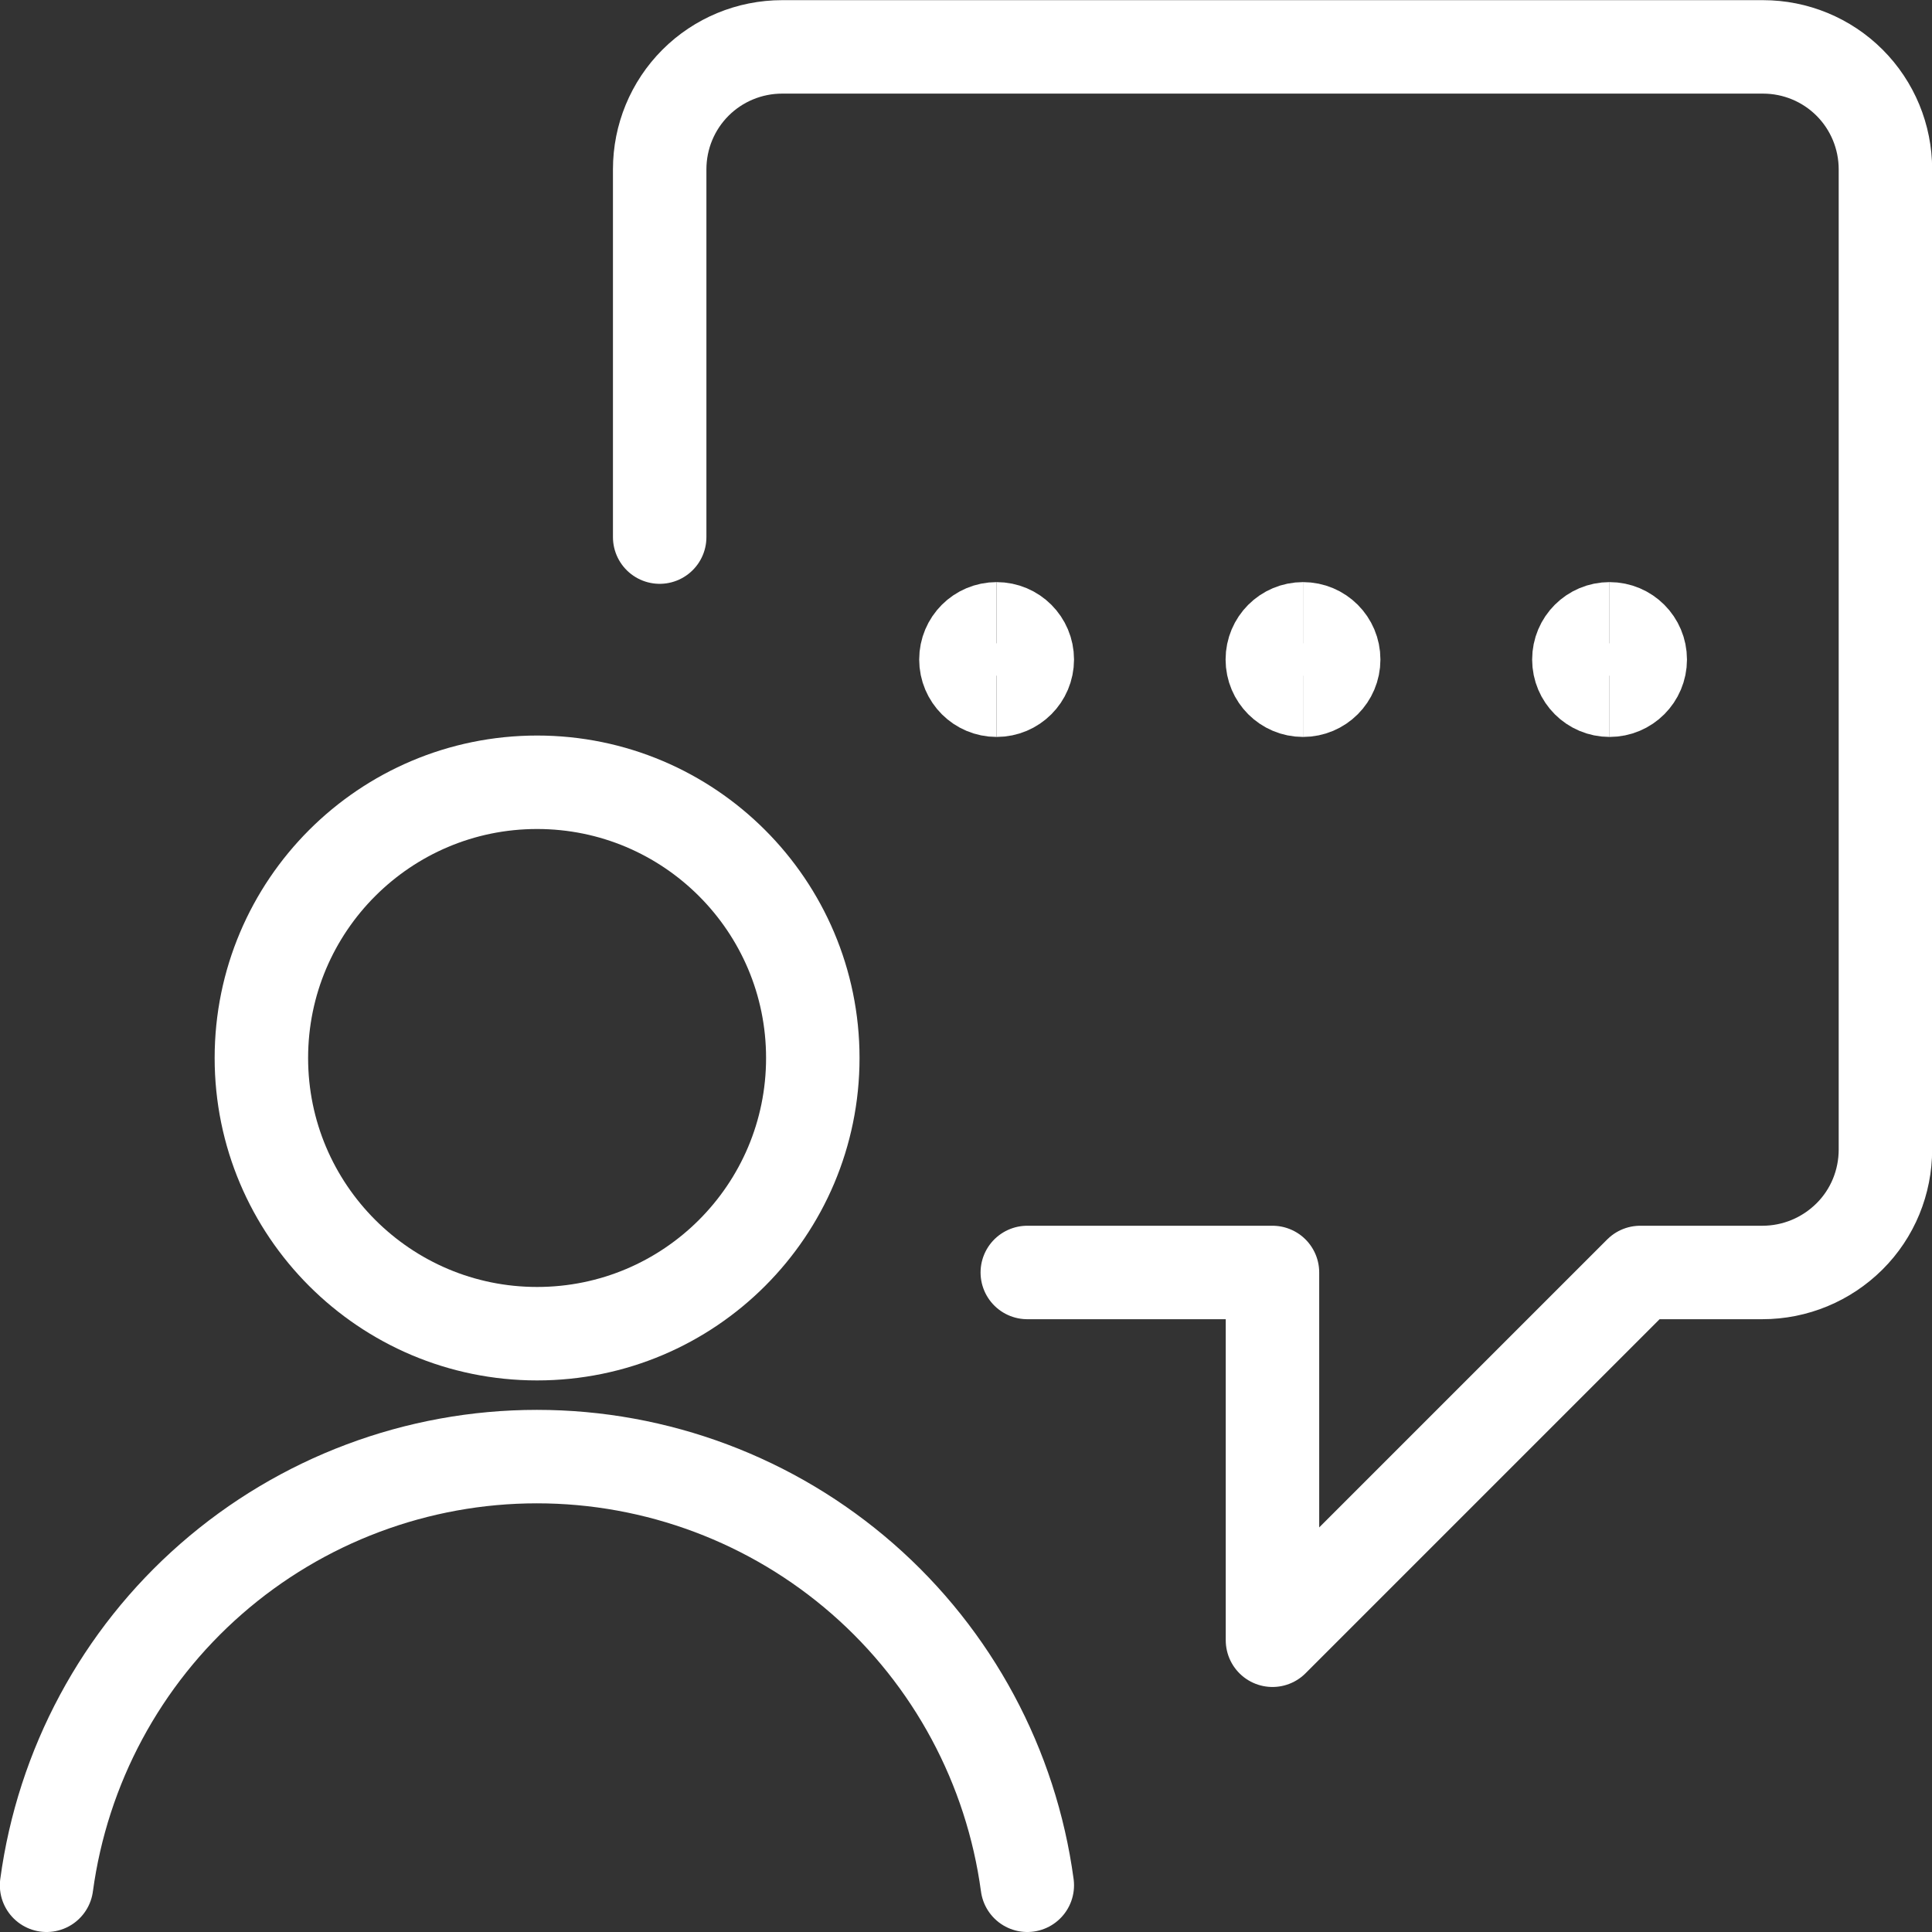
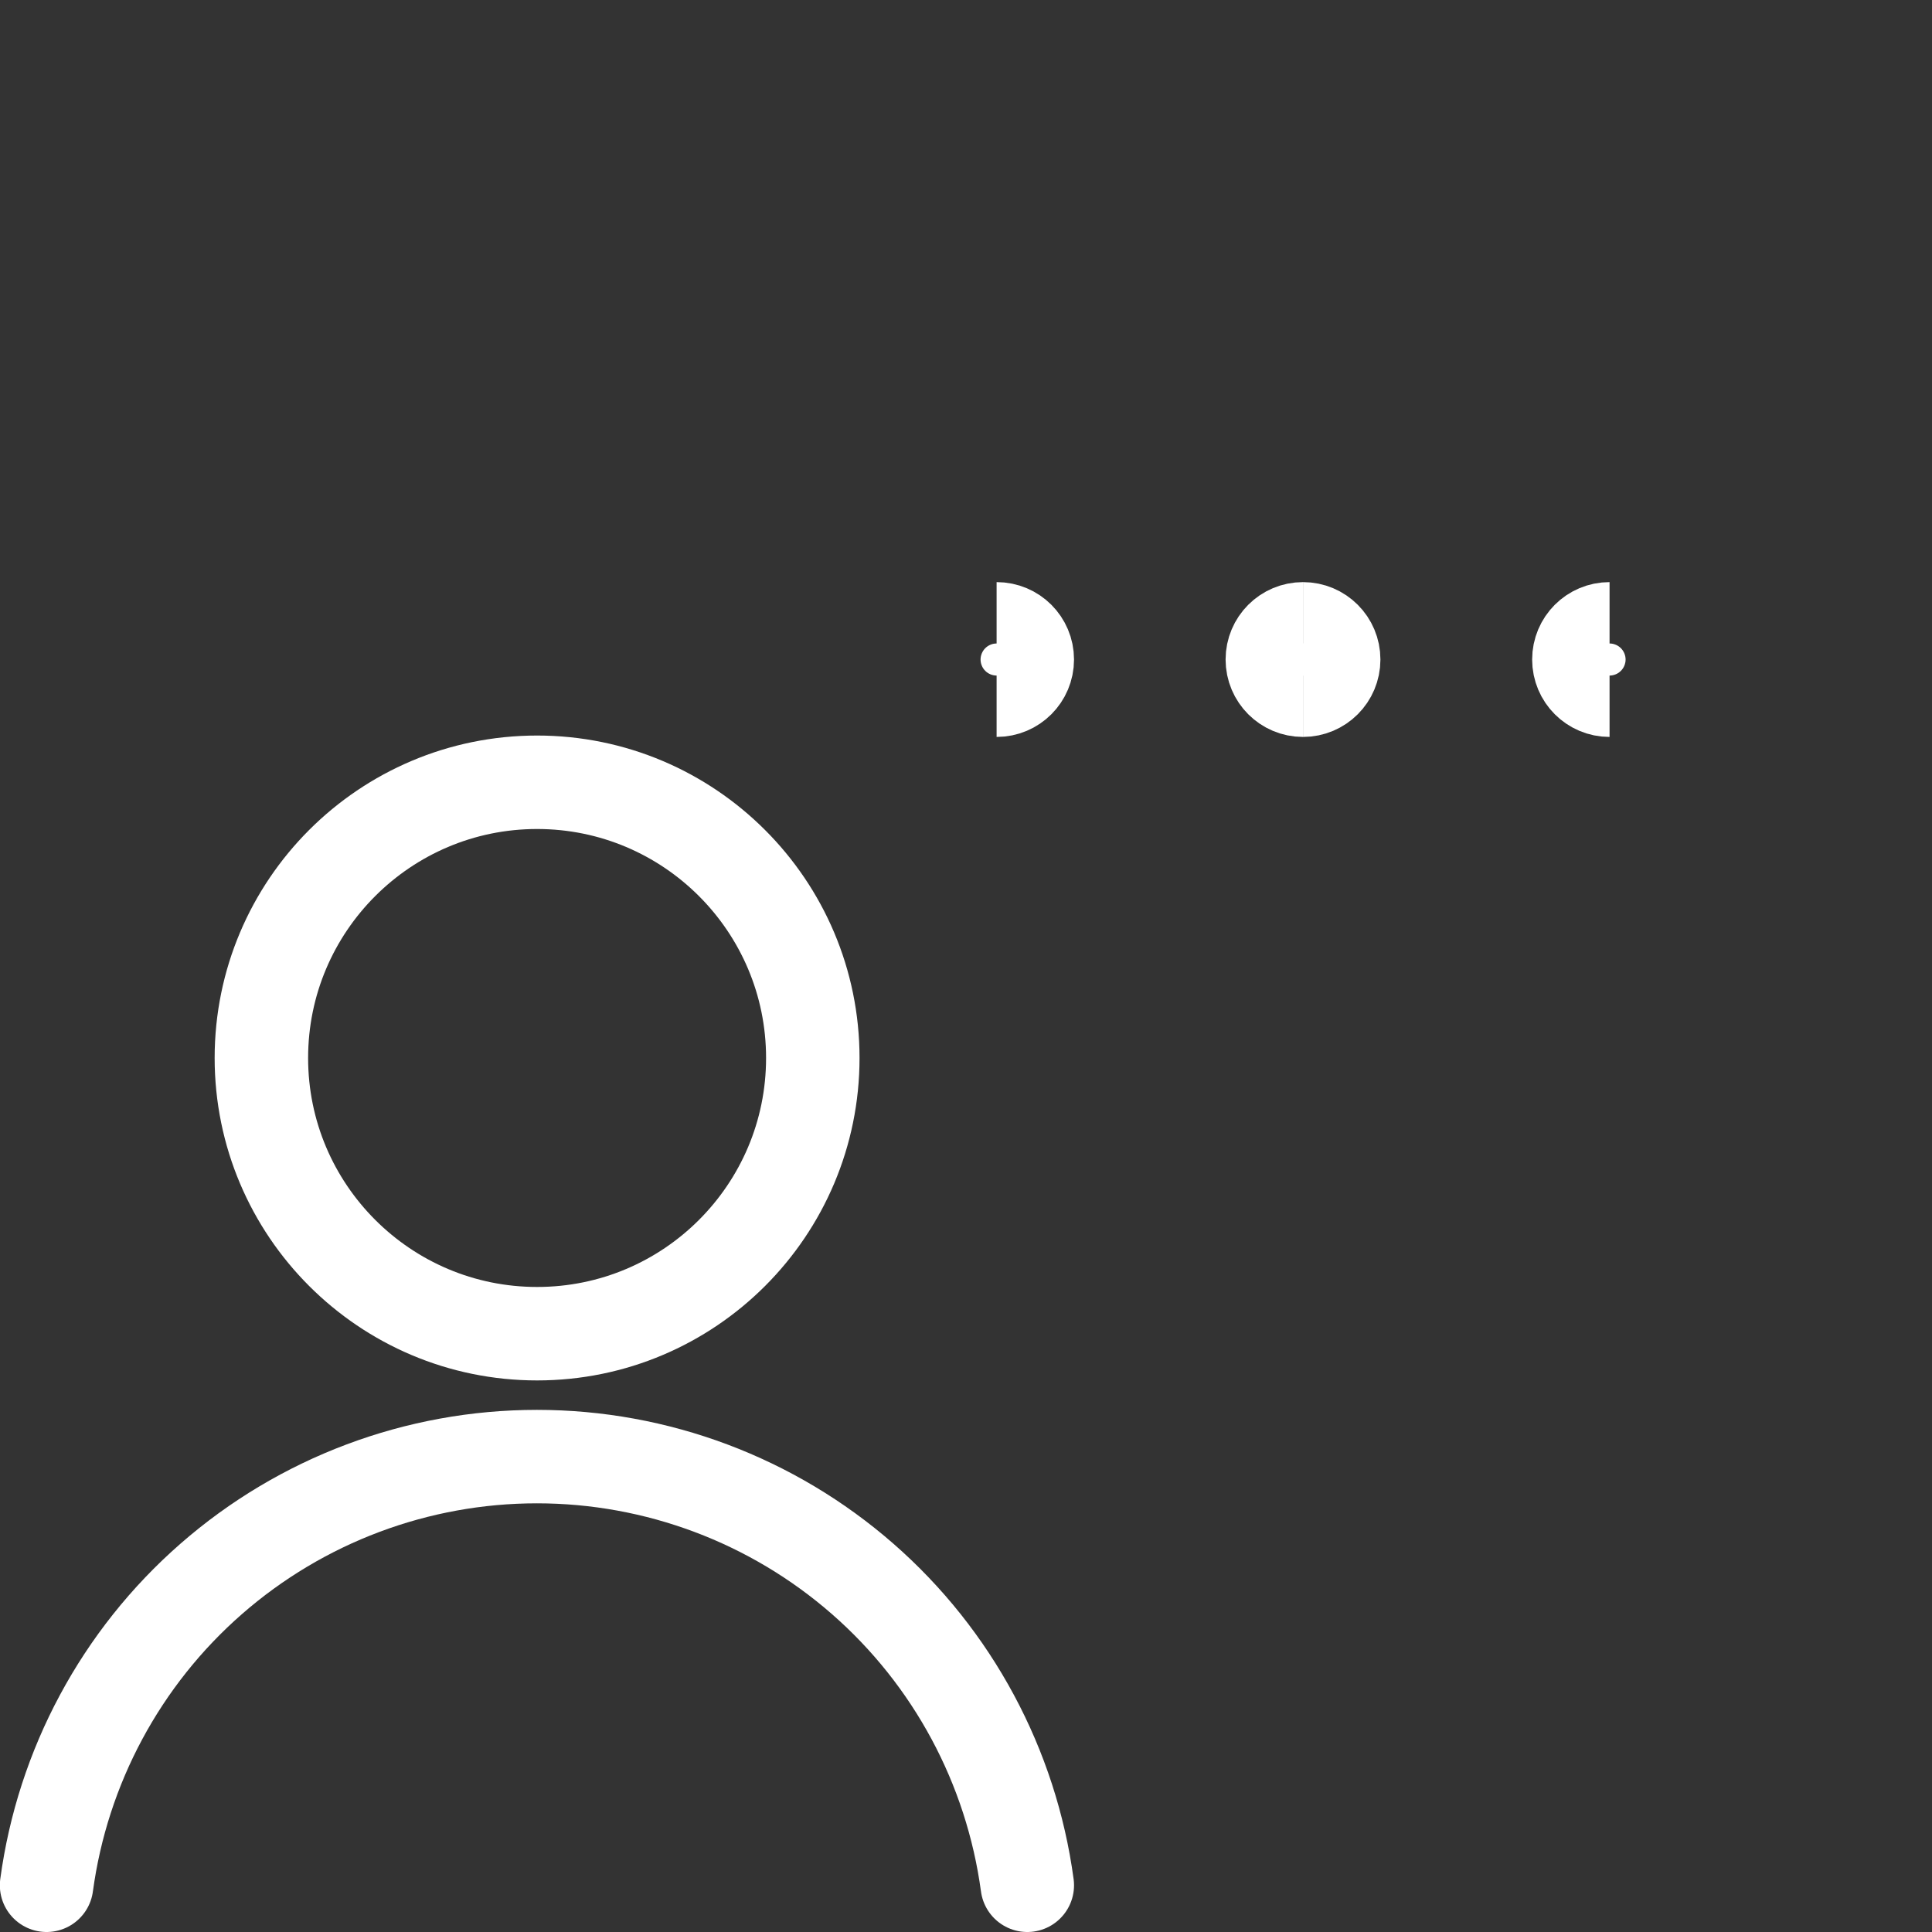
<svg xmlns="http://www.w3.org/2000/svg" id="a" viewBox="0 0 124.03 124.03">
  <rect x="0" y="0" width="124.03" height="124.03" fill="#333333" stroke="none" />
-   <path d="M65.95,81.69h15.74v23.61l23.61-23.61h7.84c2.1,0,4.1-.83,5.59-2.31s2.31-3.49,2.31-5.59V10.87c0-2.09-.83-4.09-2.3-5.56-1.48-1.48-3.48-2.3-5.56-2.3H50.21c-2.09,0-4.09,.83-5.56,2.3-1.48,1.48-2.3,3.48-2.3,5.56v23.61" style="fill: none; stroke: #fff; stroke-linecap: round; stroke-linejoin: round; stroke-width: 6px;" />
  <path d="M83.65,44.31c-1.09,0-1.97-.88-1.97-1.97s.88-1.97,1.97-1.97" style="fill: none; stroke: #fff; stroke-width: 6px;" />
  <path d="M83.65,44.31c1.09,0,1.97-.88,1.97-1.97s-.88-1.97-1.97-1.97" style="fill: none; stroke: #fff; stroke-width: 6px;" />
-   <path d="M63.98,44.31c-1.09,0-1.97-.88-1.97-1.97s.88-1.97,1.97-1.97" style="fill: none; stroke: #fff; stroke-width: 6px;" />
  <path d="M63.98,44.31c1.09,0,1.97-.88,1.97-1.97s-.88-1.97-1.97-1.97" style="fill: none; stroke: #fff; stroke-width: 6px;" />
  <path d="M103.33,44.31c-1.09,0-1.97-.88-1.97-1.97s.88-1.97,1.97-1.97" style="fill: none; stroke: #fff; stroke-width: 6px;" />
-   <path d="M103.33,44.31c1.09,0,1.97-.88,1.97-1.97s-.88-1.97-1.97-1.97" style="fill: none; stroke: #fff; stroke-width: 6px;" />
  <path d="M34.48,85.62c9.78,0,17.7-7.93,17.7-17.7s-7.93-17.7-17.7-17.7-17.7,7.93-17.7,17.7,7.93,17.7,17.7,17.7Z" style="fill: none; stroke: #fff; stroke-linecap: round; stroke-linejoin: round; stroke-width: 6px;" />
  <path d="M65.95,121.03c-1.03-7.62-4.78-14.61-10.57-19.67-5.79-5.06-13.22-7.85-20.91-7.85s-15.12,2.79-20.91,7.85c-5.79,5.06-9.54,12.05-10.57,19.67" style="fill: none; stroke: #fff; stroke-linecap: round; stroke-linejoin: round; stroke-width: 6px;" />
</svg>